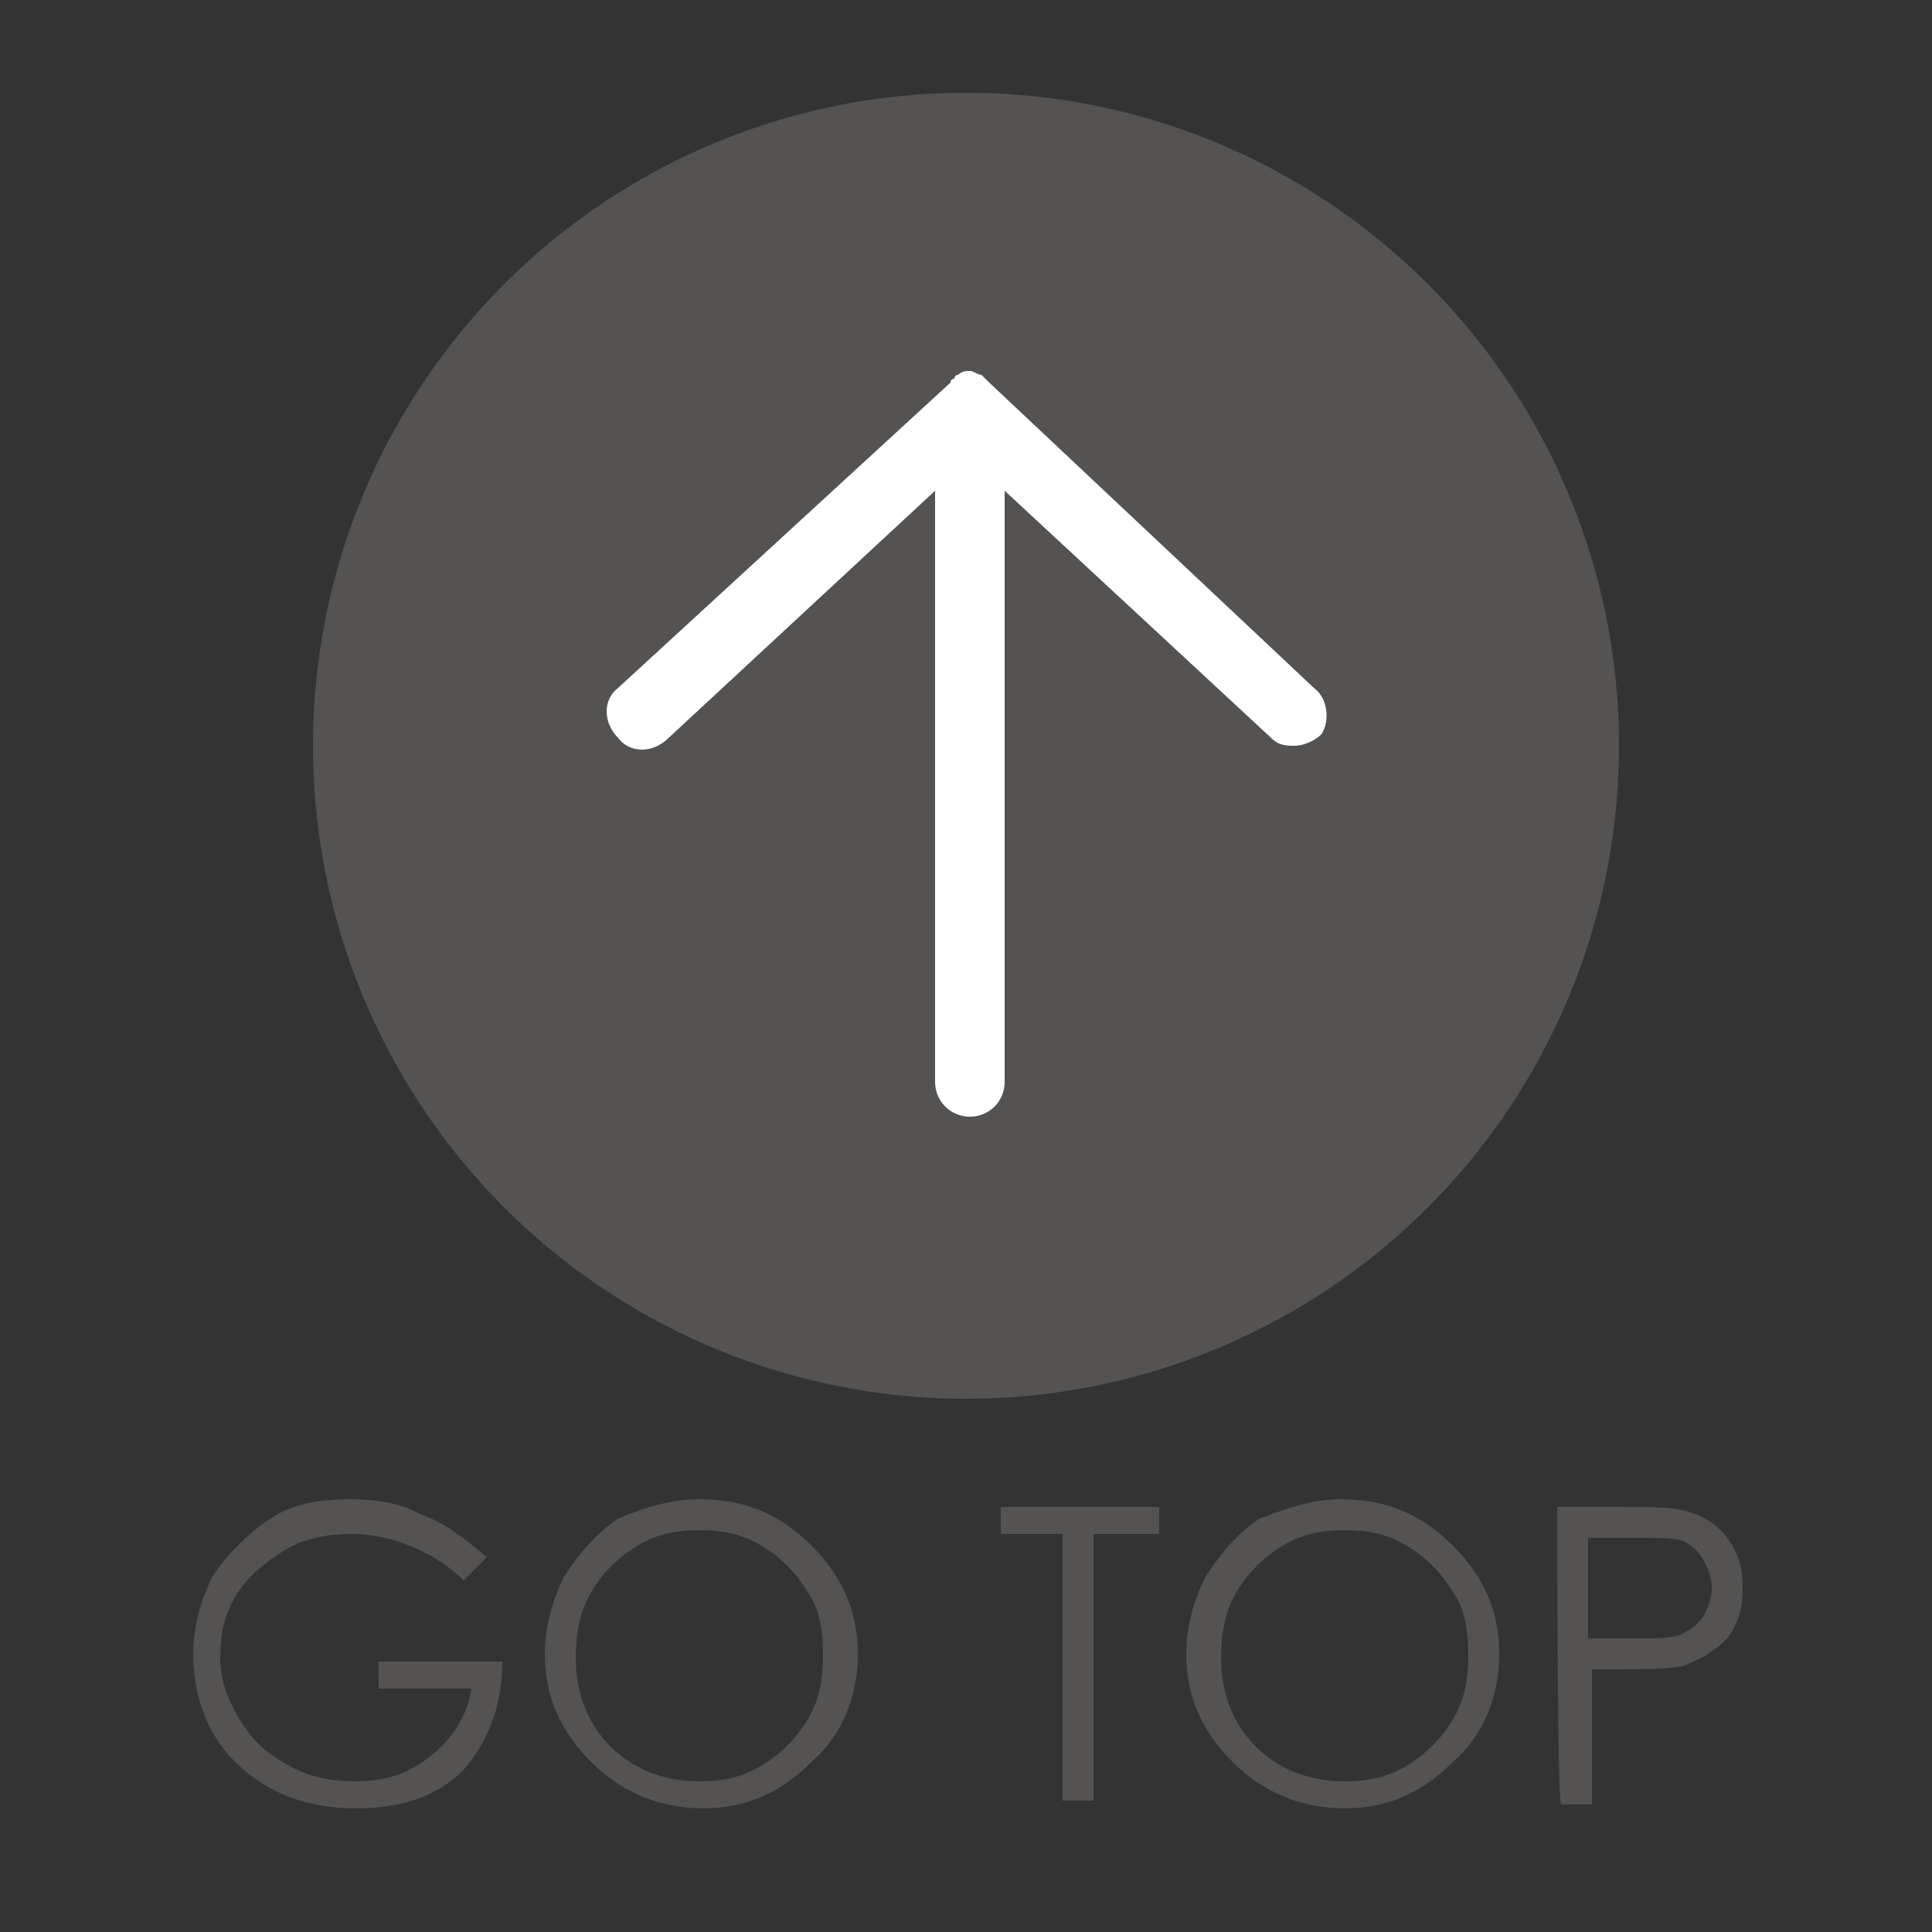
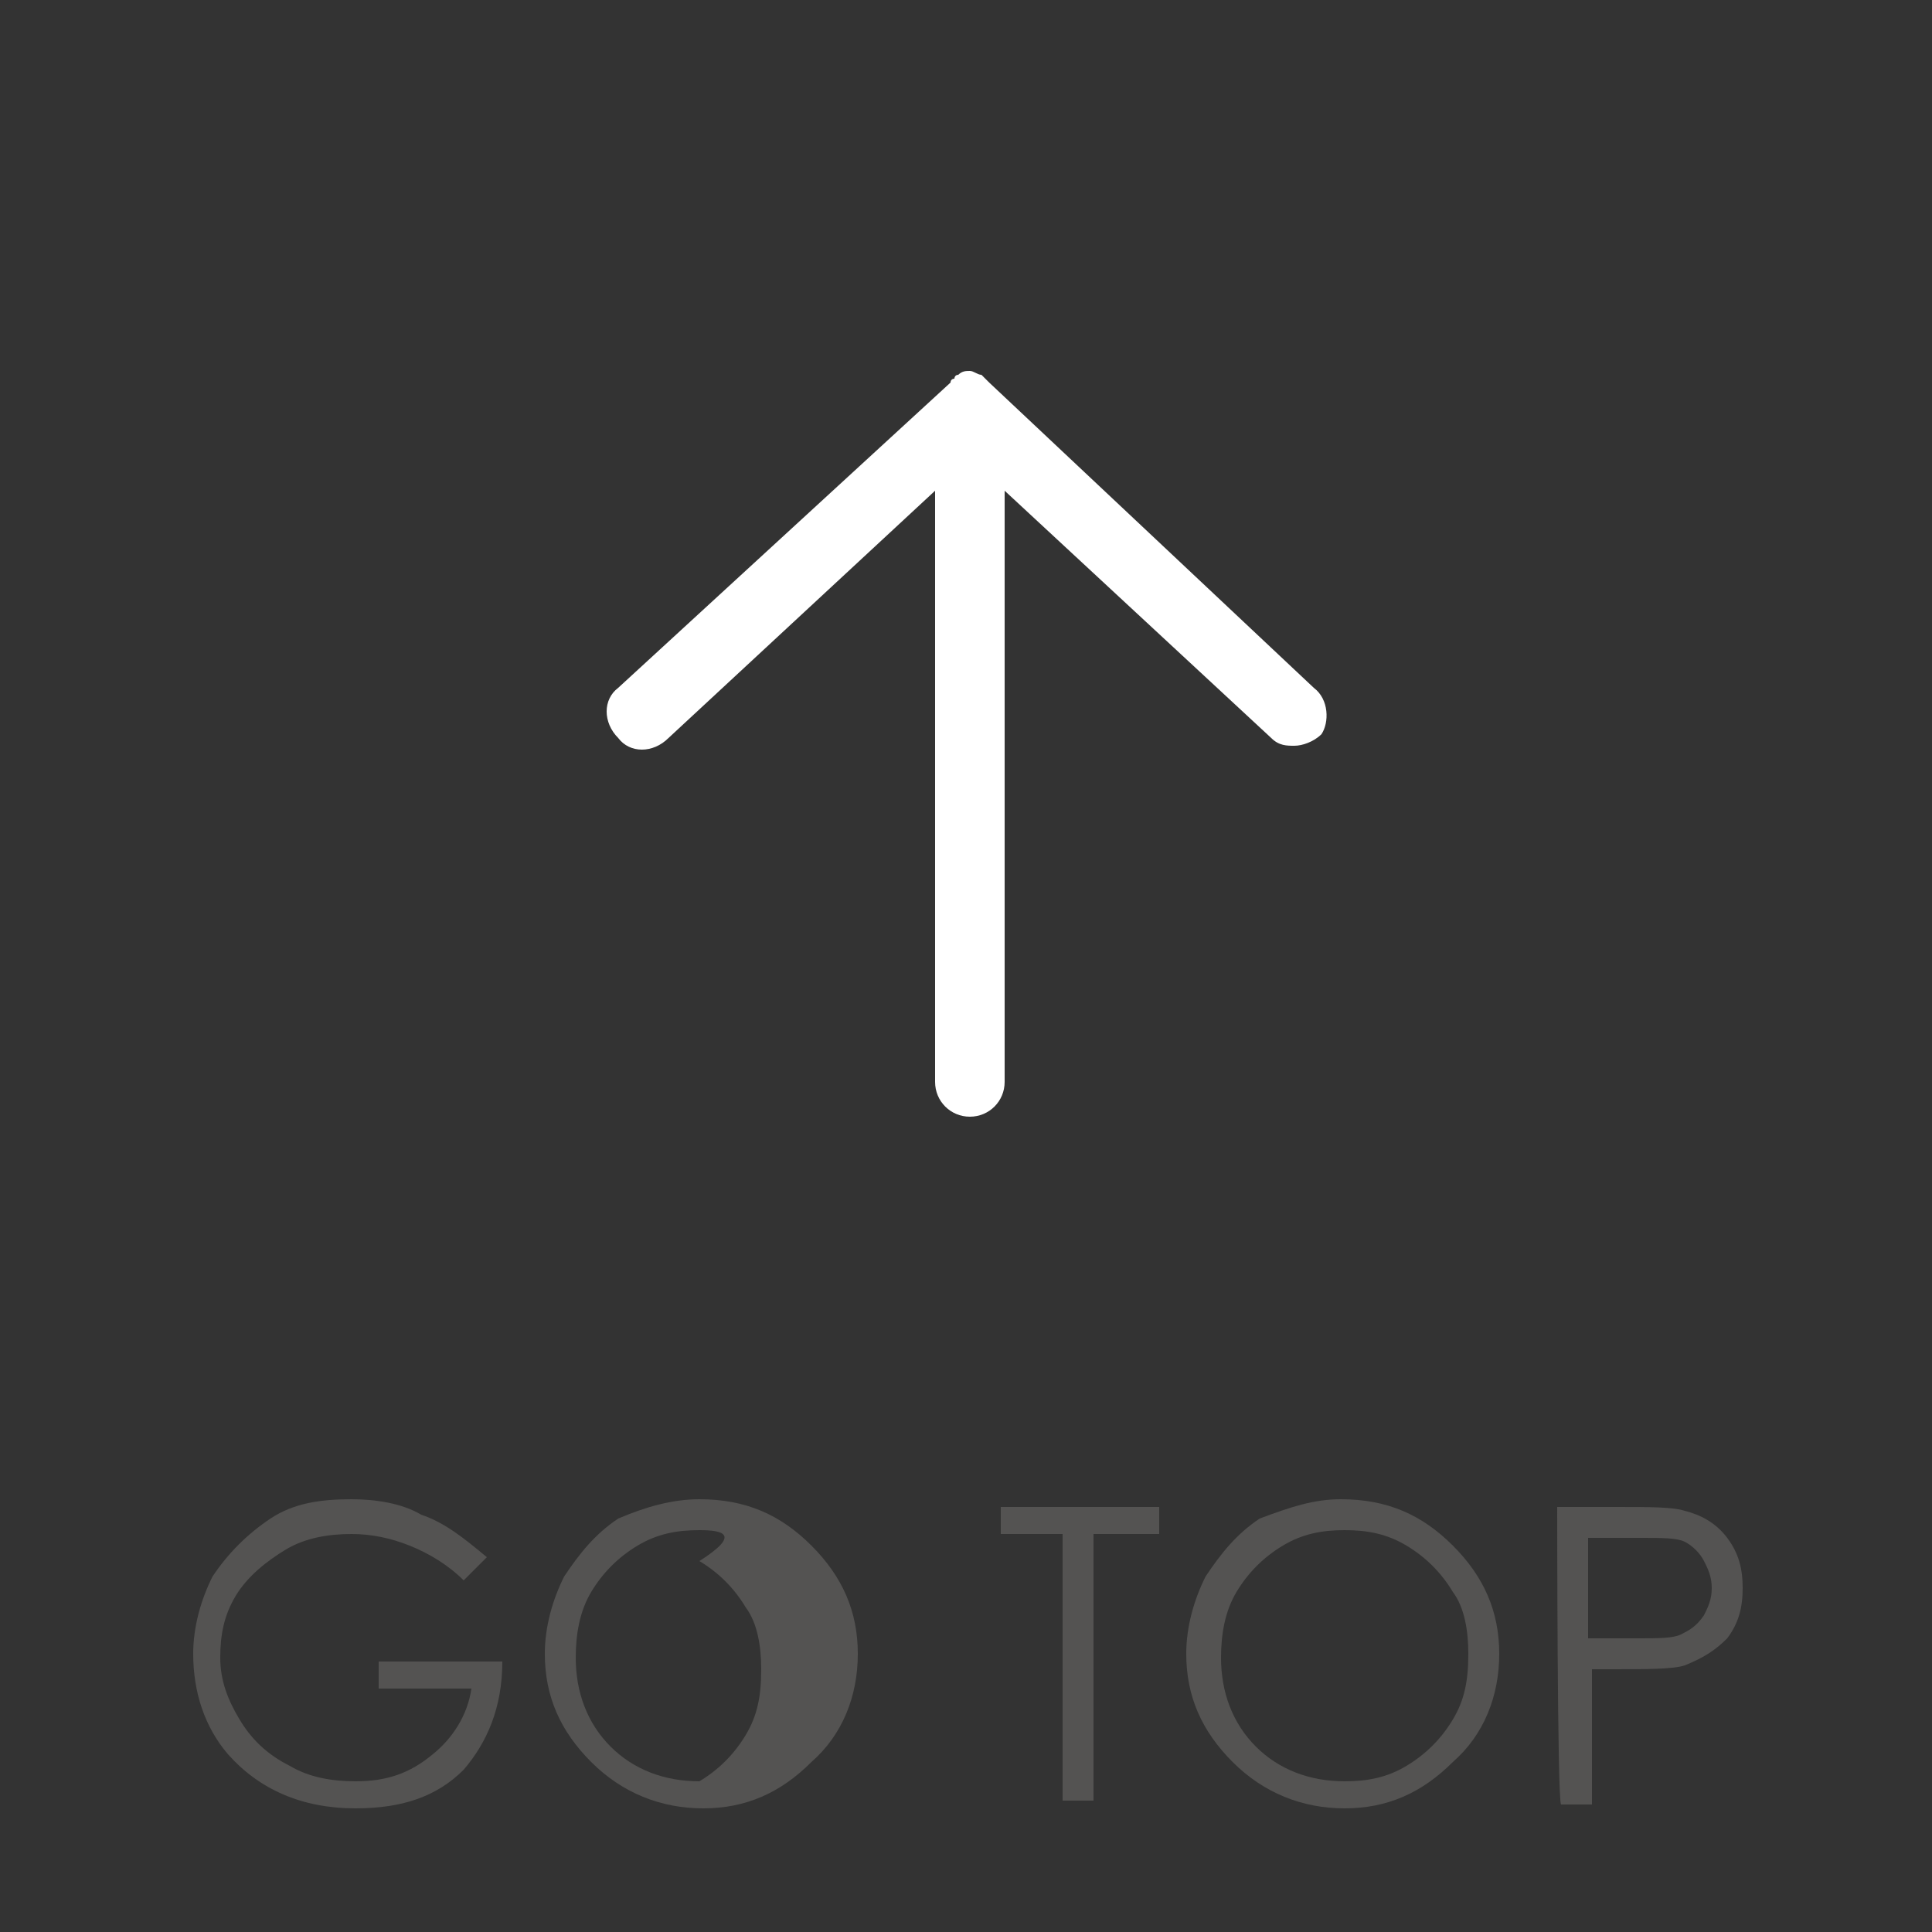
<svg xmlns="http://www.w3.org/2000/svg" version="1.1" id="图层_1" x="0px" y="0px" viewBox="0 0 50 50" style="enable-background:new 0 0 50 50;" xml:space="preserve">
  <rect x="0" y="0" width="50" height="50" fill="#333333" stroke="none" />
  <style type="text/css">
	.st0{fill:#545352;}
	.st1{fill:#FFFFFF;}
	.st2{fill:#918F8D;}
</style>
  <g>
    <g>
-       <circle class="st0" cx="25" cy="19.3" r="16.9" />
      <g>
        <path class="st1" d="M34,17.8l-8.4-7.9c0,0-0.1-0.1-0.1-0.1c0,0-0.1-0.1-0.1-0.1c-0.1,0-0.2-0.1-0.3-0.1c0,0,0,0,0,0s0,0,0,0     c-0.1,0-0.2,0-0.3,0.1c-0.1,0-0.1,0.1-0.1,0.1c0,0-0.1,0-0.1,0.1L16,17.8c-0.4,0.3-0.4,0.9,0,1.3c0.3,0.4,0.9,0.4,1.3,0l6.9-6.4     v15.3c0,0.5,0.4,0.9,0.9,0.9c0.5,0,0.9-0.4,0.9-0.9V12.7l6.9,6.4c0.2,0.2,0.4,0.2,0.6,0.2c0.2,0,0.5-0.1,0.7-0.3     C34.4,18.7,34.4,18.1,34,17.8z" />
      </g>
    </g>
    <g>
      <path class="st0" d="M12.6,40.3L12,40.9c-0.4-0.4-0.9-0.7-1.4-0.9c-0.5-0.2-1-0.3-1.5-0.3c-0.6,0-1.2,0.1-1.7,0.4    c-0.5,0.3-1,0.7-1.3,1.2c-0.3,0.5-0.4,1-0.4,1.6c0,0.6,0.2,1.1,0.5,1.6c0.3,0.5,0.7,0.9,1.3,1.2C8,46,8.6,46.1,9.2,46.1    c0.8,0,1.4-0.2,2-0.7c0.5-0.4,0.9-1,1-1.7H9.8V43H13c0,1.2-0.4,2.1-1,2.8c-0.7,0.7-1.6,1-2.8,1c-1.4,0-2.5-0.5-3.3-1.4    c-0.6-0.7-0.9-1.6-0.9-2.6c0-0.7,0.2-1.4,0.5-2c0.4-0.6,0.9-1.1,1.5-1.5c0.6-0.4,1.3-0.5,2.1-0.5c0.6,0,1.3,0.1,1.8,0.4    C11.5,39.4,12,39.8,12.6,40.3z" />
-       <path class="st0" d="M18.1,38.8c1.2,0,2.1,0.4,2.9,1.2c0.8,0.8,1.2,1.7,1.2,2.8c0,1.1-0.4,2.1-1.2,2.8c-0.8,0.8-1.7,1.2-2.8,1.2    c-1.1,0-2.1-0.4-2.9-1.2c-0.8-0.8-1.2-1.7-1.2-2.8c0-0.7,0.2-1.4,0.5-2c0.4-0.6,0.8-1.1,1.4-1.5C16.7,39,17.4,38.8,18.1,38.8z     M18.1,39.6c-0.6,0-1.1,0.1-1.6,0.4s-0.9,0.7-1.2,1.2c-0.3,0.5-0.4,1.1-0.4,1.7c0,0.9,0.3,1.7,0.9,2.3c0.6,0.6,1.4,0.9,2.3,0.9    c0.6,0,1.1-0.1,1.6-0.4c0.5-0.3,0.9-0.7,1.2-1.2c0.3-0.5,0.4-1,0.4-1.7c0-0.6-0.1-1.2-0.4-1.6c-0.3-0.5-0.7-0.9-1.2-1.2    C19.2,39.7,18.7,39.6,18.1,39.6z" />
+       <path class="st0" d="M18.1,38.8c1.2,0,2.1,0.4,2.9,1.2c0.8,0.8,1.2,1.7,1.2,2.8c0,1.1-0.4,2.1-1.2,2.8c-0.8,0.8-1.7,1.2-2.8,1.2    c-1.1,0-2.1-0.4-2.9-1.2c-0.8-0.8-1.2-1.7-1.2-2.8c0-0.7,0.2-1.4,0.5-2c0.4-0.6,0.8-1.1,1.4-1.5C16.7,39,17.4,38.8,18.1,38.8z     M18.1,39.6c-0.6,0-1.1,0.1-1.6,0.4s-0.9,0.7-1.2,1.2c-0.3,0.5-0.4,1.1-0.4,1.7c0,0.9,0.3,1.7,0.9,2.3c0.6,0.6,1.4,0.9,2.3,0.9    c0.5-0.3,0.9-0.7,1.2-1.2c0.3-0.5,0.4-1,0.4-1.7c0-0.6-0.1-1.2-0.4-1.6c-0.3-0.5-0.7-0.9-1.2-1.2    C19.2,39.7,18.7,39.6,18.1,39.6z" />
      <path class="st0" d="M25.9,39.8V39H30v0.7h-1.7v6.9h-0.8v-6.9H25.9z" />
      <path class="st0" d="M34.7,38.8c1.2,0,2.1,0.4,2.9,1.2c0.8,0.8,1.2,1.7,1.2,2.8c0,1.1-0.4,2.1-1.2,2.8c-0.8,0.8-1.7,1.2-2.8,1.2    c-1.1,0-2.1-0.4-2.9-1.2c-0.8-0.8-1.2-1.7-1.2-2.8c0-0.7,0.2-1.4,0.5-2c0.4-0.6,0.8-1.1,1.4-1.5C33.4,39,34,38.8,34.7,38.8z     M34.8,39.6c-0.6,0-1.1,0.1-1.6,0.4c-0.5,0.3-0.9,0.7-1.2,1.2s-0.4,1.1-0.4,1.7c0,0.9,0.3,1.7,0.9,2.3c0.6,0.6,1.4,0.9,2.3,0.9    c0.6,0,1.1-0.1,1.6-0.4s0.9-0.7,1.2-1.2c0.3-0.5,0.4-1,0.4-1.7c0-0.6-0.1-1.2-0.4-1.6c-0.3-0.5-0.7-0.9-1.2-1.2    S35.4,39.6,34.8,39.6z" />
      <path class="st0" d="M40.3,39h1.5c0.9,0,1.5,0,1.8,0.1c0.4,0.1,0.8,0.3,1.1,0.7s0.4,0.8,0.4,1.3c0,0.5-0.1,0.9-0.4,1.3    c-0.3,0.3-0.6,0.5-1.1,0.7c-0.3,0.1-1,0.1-1.9,0.1h-0.5v3.5h-0.8C40.3,46.6,40.3,39,40.3,39z M41.1,39.8v2.6l1.3,0    c0.5,0,0.9,0,1.1-0.1c0.2-0.1,0.4-0.2,0.6-0.5c0.1-0.2,0.2-0.4,0.2-0.7c0-0.3-0.1-0.5-0.2-0.7c-0.1-0.2-0.3-0.4-0.5-0.5    c-0.2-0.1-0.6-0.1-1.1-0.1H41.1z" />
    </g>
  </g>
  <rect x="-22.3" y="-90.8" class="st2" width="44.6" height="44.6" />
</svg>